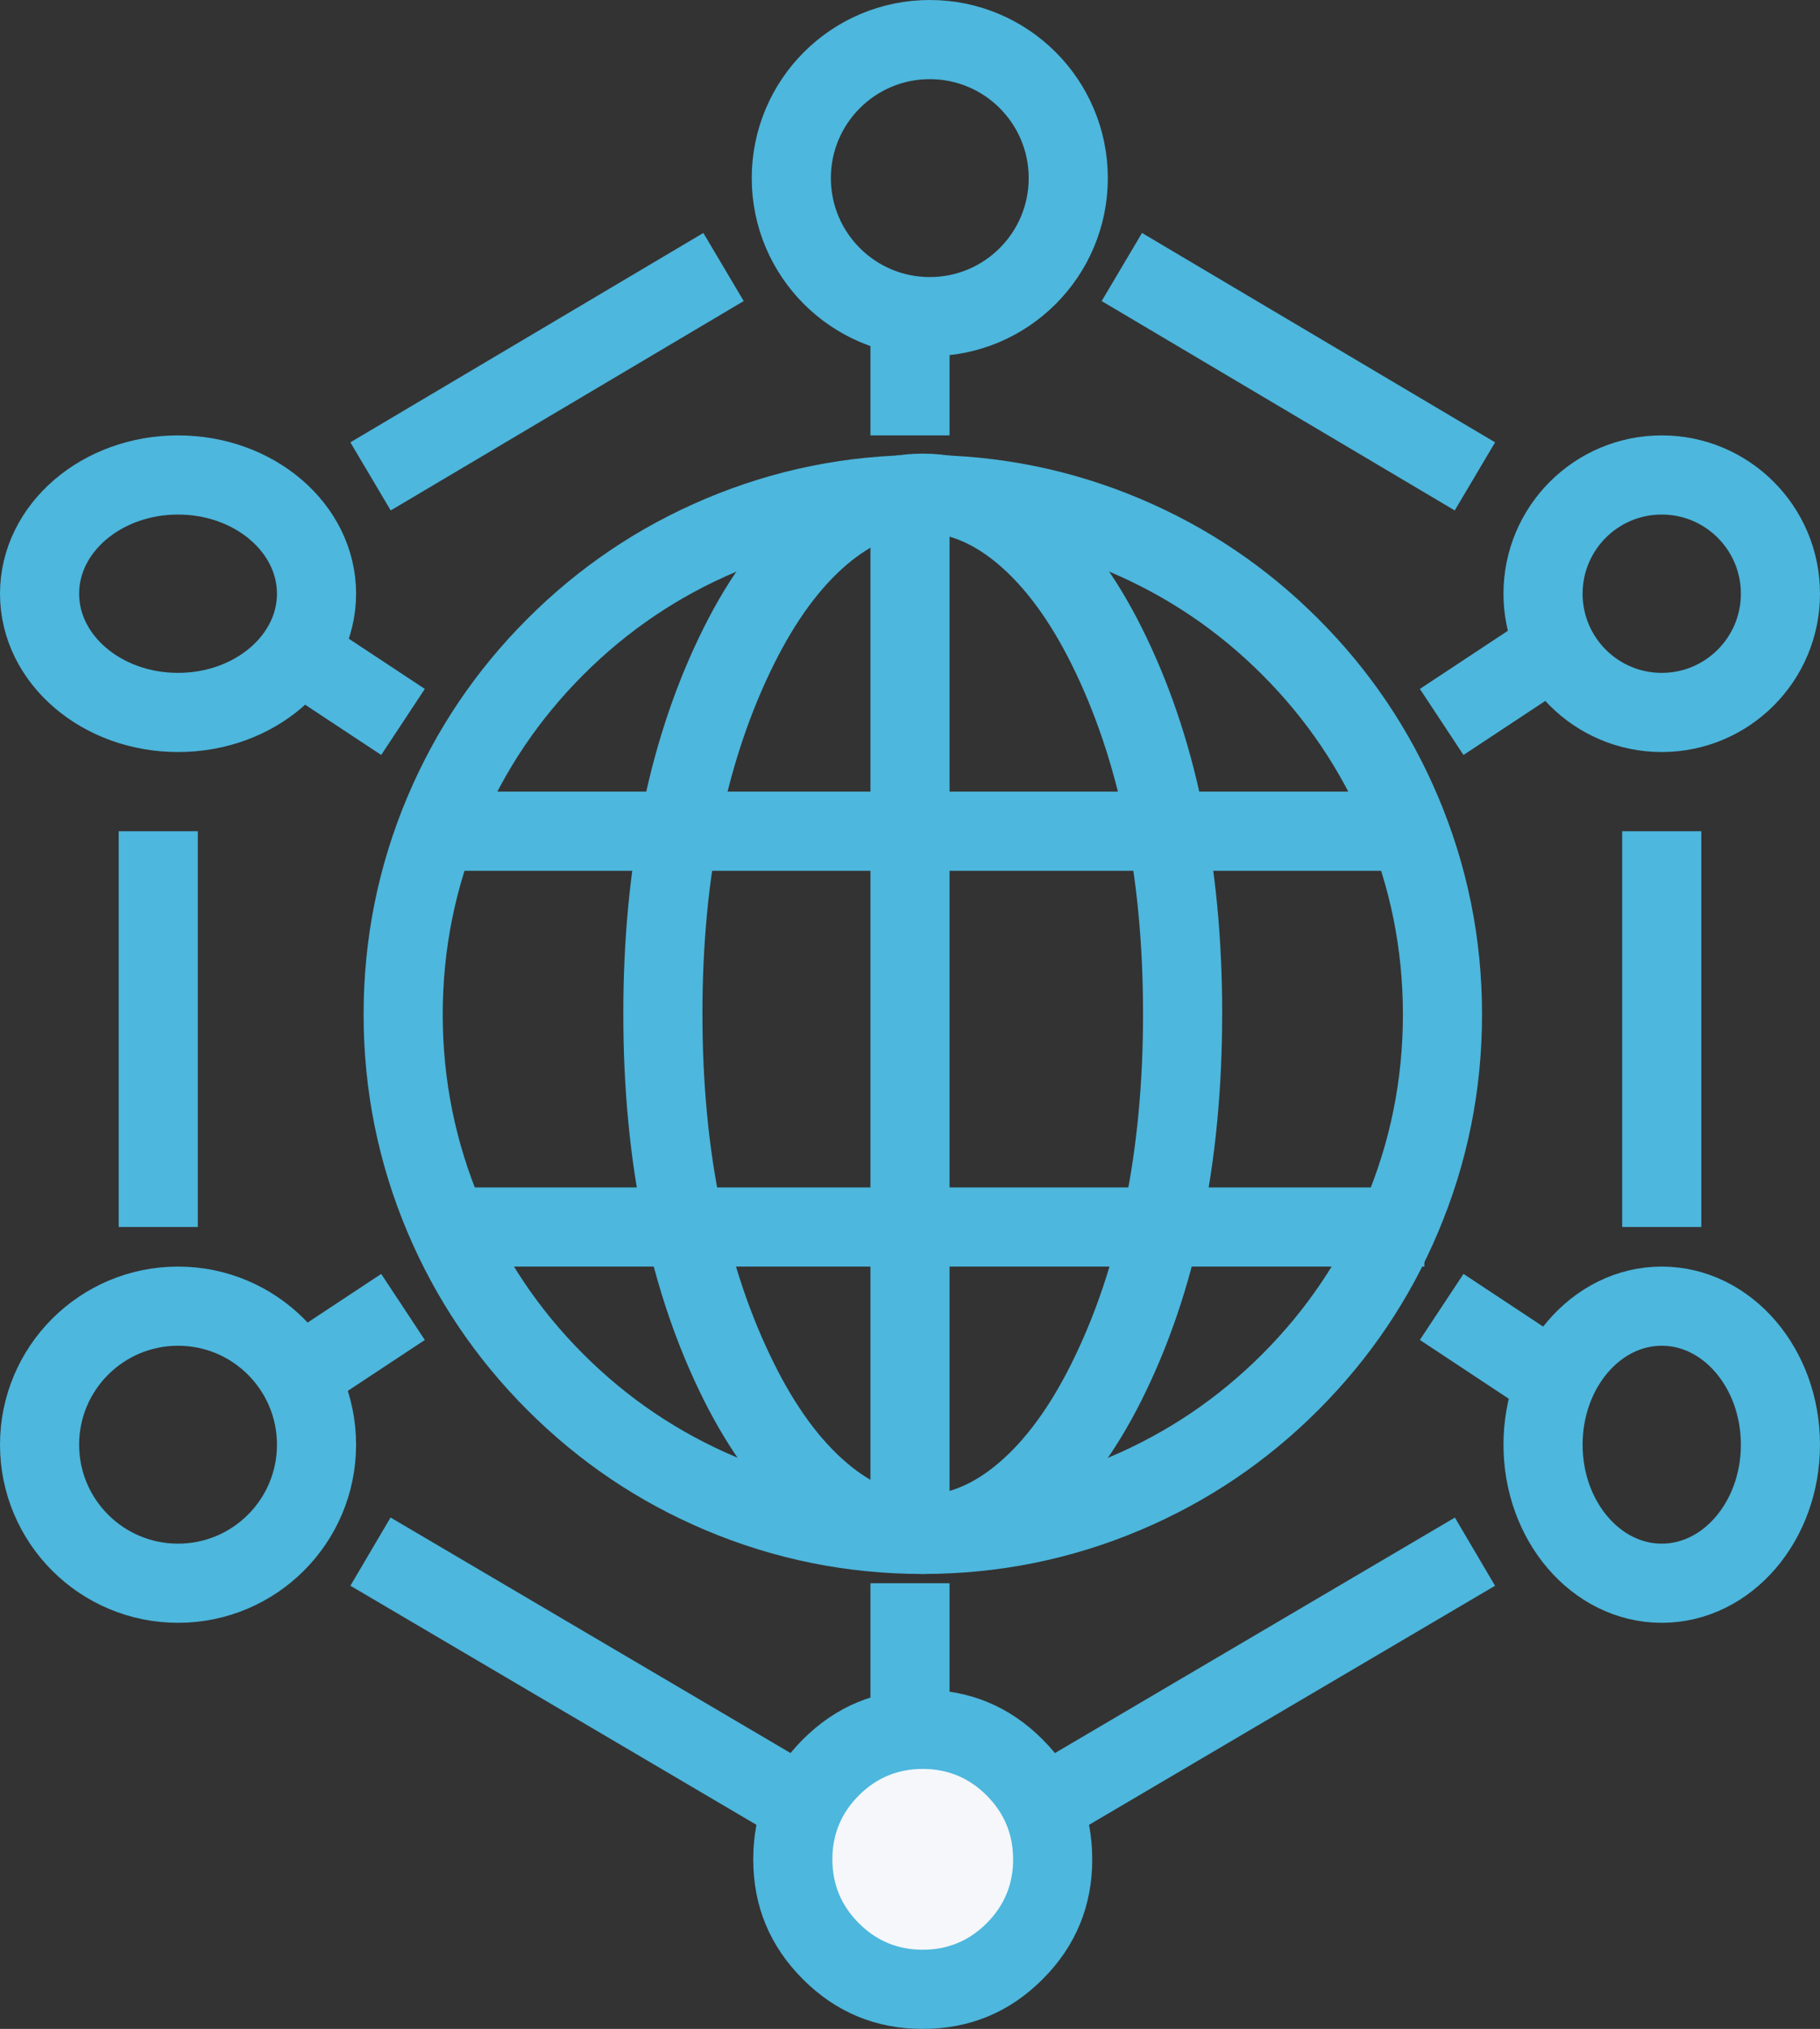
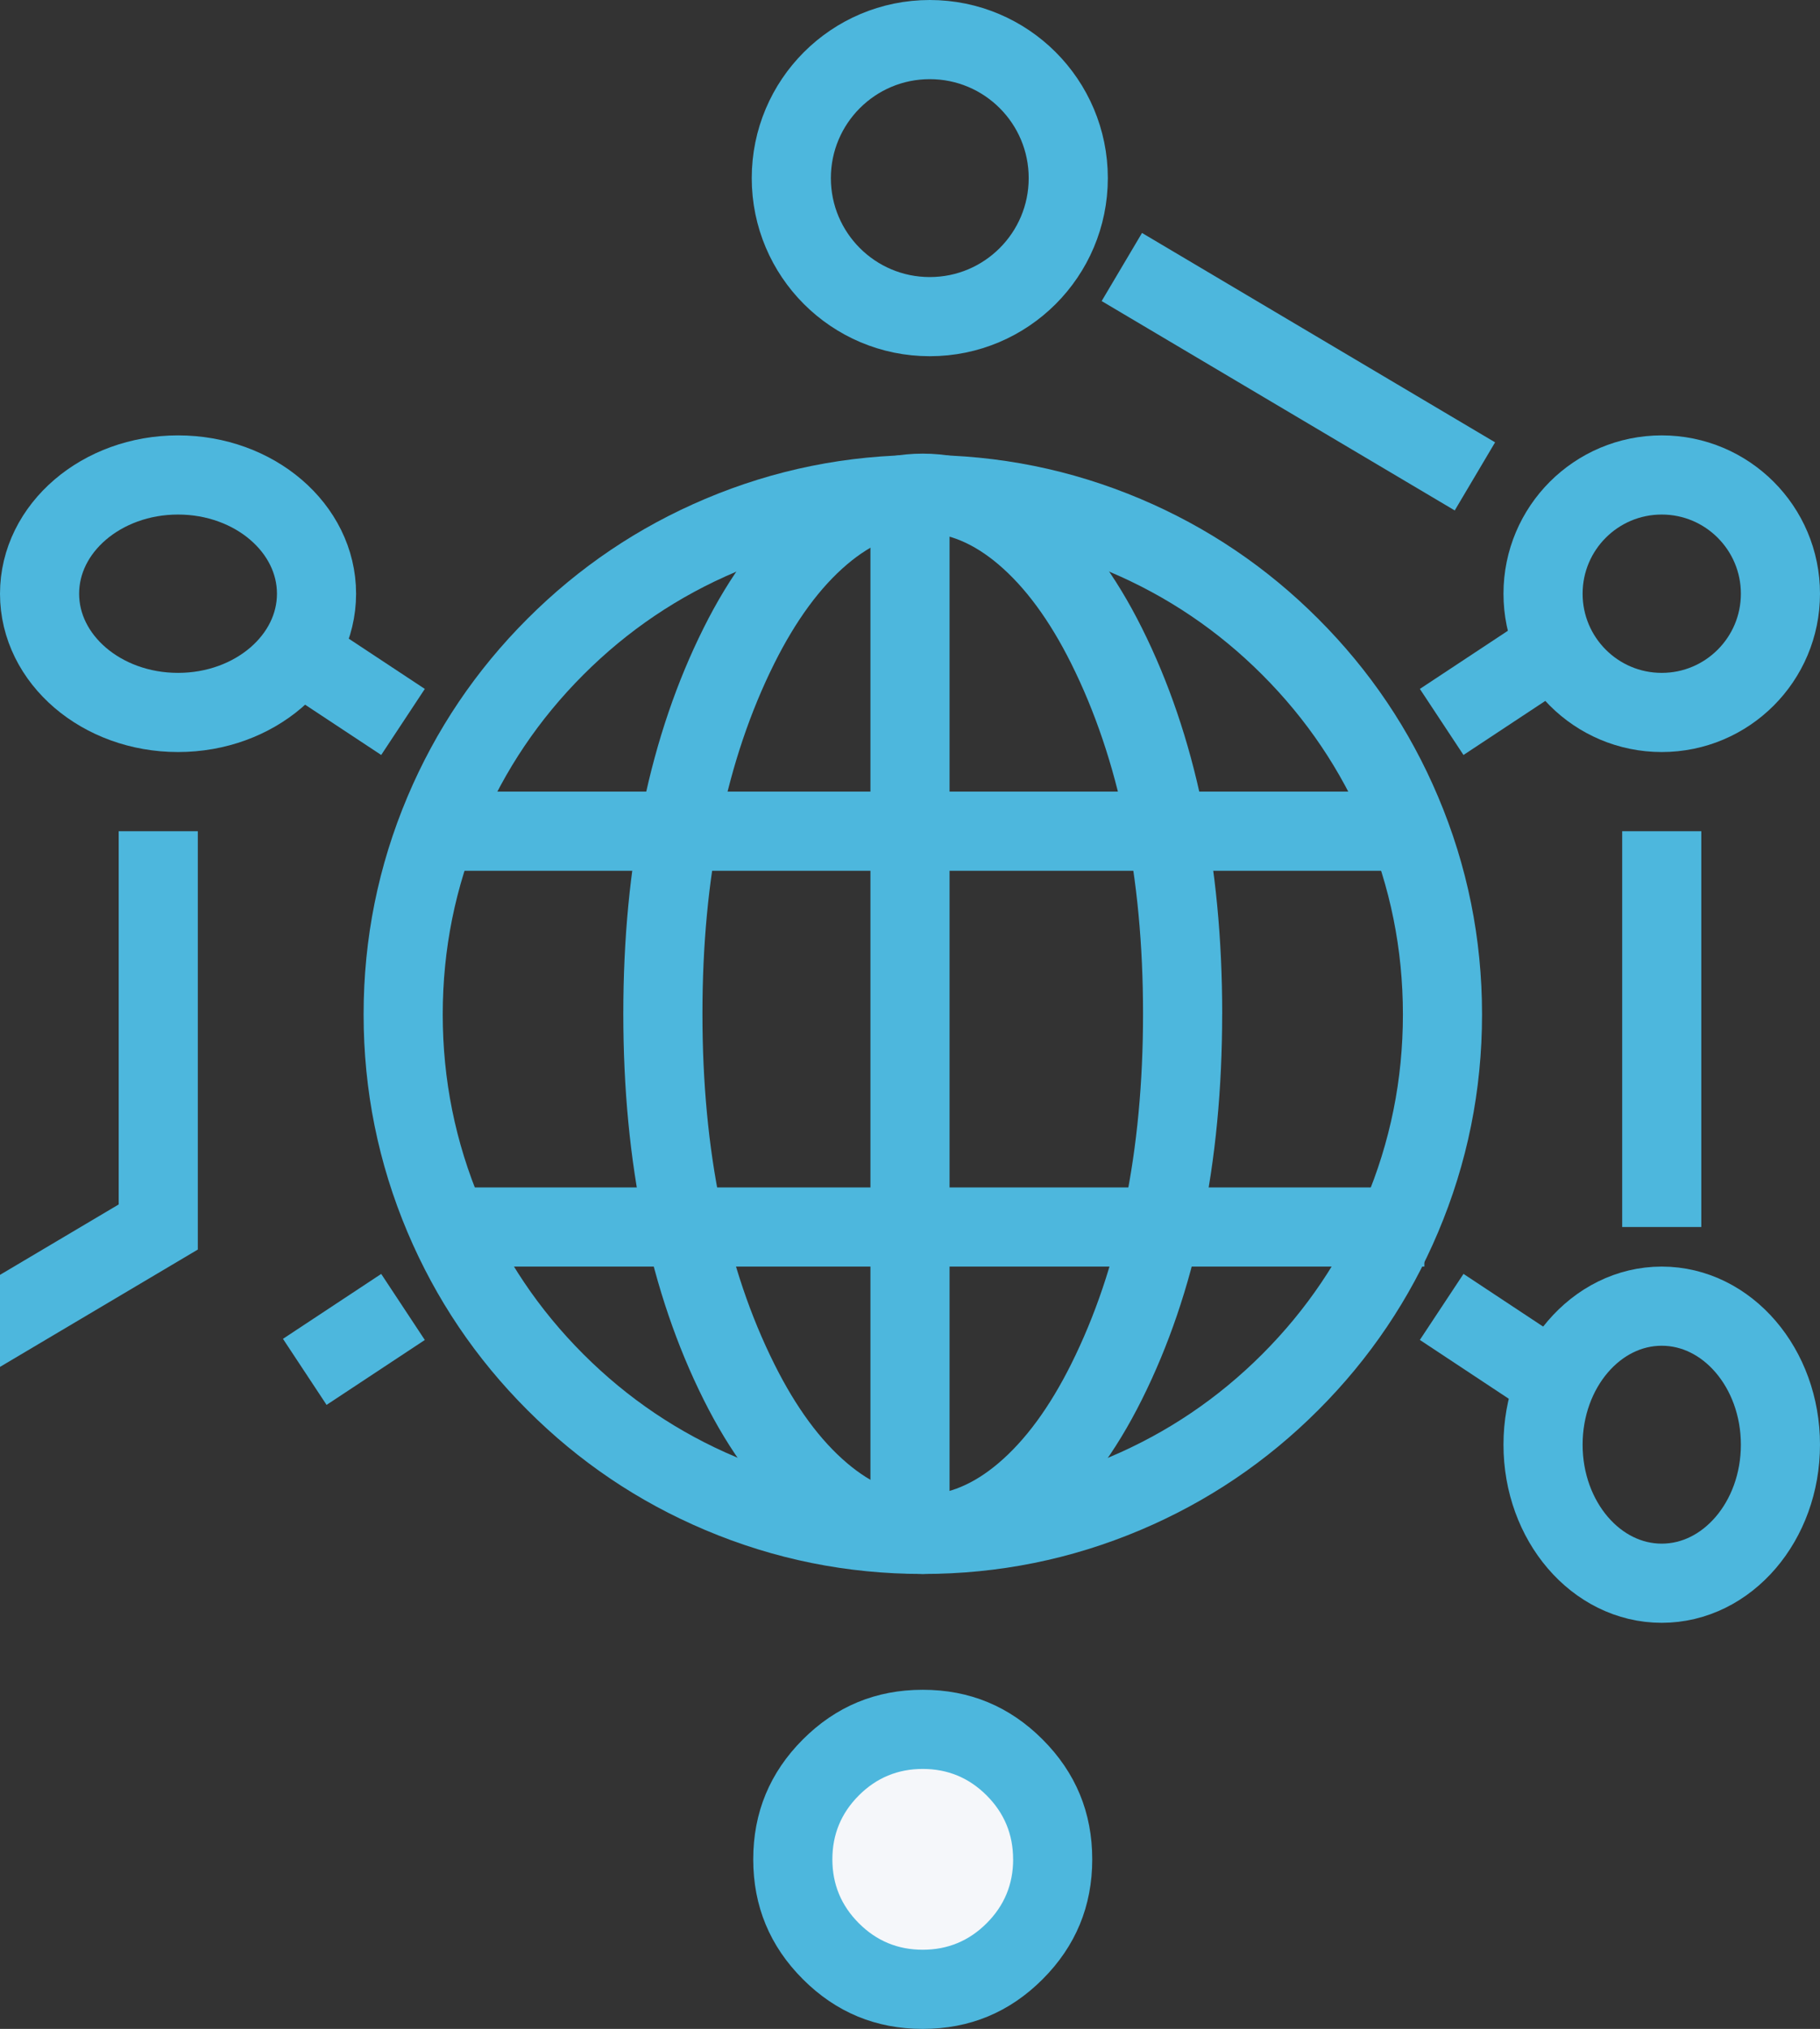
<svg xmlns="http://www.w3.org/2000/svg" fill="none" width="46" height="51.26">
  <rect width="100%" height="100%" fill="#333333" stroke="none" />
  <g style="mix-blend-mode:passthrough">
    <path stroke="#4DB7DD" stroke-width="2" d="m37.278 12.036-8.924-5.29M42 31V21" />
-     <path d="m37.787 40.064-14.465 8.514-14.466-8.515 1.015-1.723 13.958 8.216-.507.862-.507-.862 13.957-8.215 1.015 1.723Z" fill="#4DB7DD" />
-     <path stroke="#4DB7DD" stroke-width="2" d="M4 21v10M18.287 6.746l-8.922 5.29" />
+     <path stroke="#4DB7DD" stroke-width="2" d="M4 21v10l-8.922 5.29" />
    <circle cx="23.5" cy="4.5" stroke="#4DB7DD" stroke-width="2" r="3.5" />
    <path d="M23.322 50.26a3.284 3.284 0 1 1 0-6.568 3.284 3.284 0 0 1 0 6.568Z" fill="#F5F7FA" />
    <path d="M27.606 46.976q0 1.774-1.255 3.03-1.254 1.254-3.029 1.254-1.774 0-3.029-1.255t-1.255-3.029q0-1.774 1.255-3.03 1.255-1.254 3.03-1.254 1.774 0 3.028 1.255 1.255 1.255 1.255 3.029Zm-2 0q0-.946-.669-1.615t-1.615-.669q-.946 0-1.615.669t-.669 1.615q0 .946.67 1.615.668.669 1.614.669.946 0 1.615-.669.67-.669.67-1.615Z" fill="#4DB7DD" />
    <ellipse cx="42" cy="36.5" rx="3" ry="3.5" stroke="#4DB7DD" stroke-width="2" />
-     <circle cx="4.5" cy="36.5" stroke="#4DB7DD" stroke-width="2" r="3.5" />
    <ellipse cx="4.5" cy="15" rx="3.5" ry="3" stroke="#4DB7DD" stroke-width="2" />
    <path d="M11.19 25.63q0 2.47.953 4.724.92 2.178 2.6 3.858 1.68 1.68 3.858 2.6 2.254.954 4.723.954 2.47 0 4.723-.953 2.177-.921 3.857-2.601 1.68-1.68 2.6-3.858.954-2.254.954-4.724t-.953-4.723q-.921-2.178-2.601-3.858-1.68-1.68-3.857-2.602-2.254-.953-4.723-.953-2.47 0-4.723.953-2.178.921-3.857 2.601-1.68 1.68-2.601 3.858-.953 2.254-.953 4.724Zm-2 0q0-2.875 1.11-5.503 1.074-2.537 3.03-4.493 1.955-1.956 4.492-3.029 2.627-1.111 5.502-1.111t5.502 1.111q2.537 1.074 4.492 3.03 1.956 1.956 3.029 4.493 1.111 2.627 1.111 5.502 0 2.876-1.111 5.503-1.073 2.537-3.029 4.493-1.956 1.956-4.492 3.029-2.627 1.111-5.502 1.111t-5.502-1.111q-2.537-1.073-4.492-3.03-1.956-1.955-3.03-4.492-1.11-2.628-1.11-5.503Z" fill="#4DB7DD" />
    <path d="M28.89 25.613q0-5.212-1.818-8.854-.818-1.636-1.84-2.502-.94-.797-1.91-.797t-1.91.797q-1.022.866-1.84 2.502-1.818 3.642-1.818 8.854t1.819 8.854q.817 1.637 1.84 2.502.94.797 1.91.797.969 0 1.91-.797 1.021-.865 1.839-2.502 1.818-3.642 1.818-8.854Zm2 0q0 5.684-2.029 9.747-1 2.004-2.336 3.135-1.5 1.271-3.203 1.271-1.702 0-3.203-1.27-1.335-1.132-2.336-3.136-2.029-4.063-2.029-9.747t2.03-9.747q1-2.004 2.336-3.135 1.5-1.27 3.202-1.27 1.703 0 3.203 1.27 1.335 1.13 2.336 3.135 2.03 4.063 2.03 9.747Z" fill="#4DB7DD" />
    <path stroke="#4DB7DD" stroke-width="2" d="M36 21H11M36 31H11M23 12v27M10.186 33.02 7.703 34.66M36.438 33.019l2.483 1.642M36.438 18.24l2.484-1.641M10.186 18.24 7.703 16.6" />
    <circle cx="42" cy="15" stroke="#4DB7DD" stroke-width="2" r="3" />
-     <path stroke="#4DB7DD" stroke-width="2" d="M23 8v3M23 44v-4" />
  </g>
</svg>